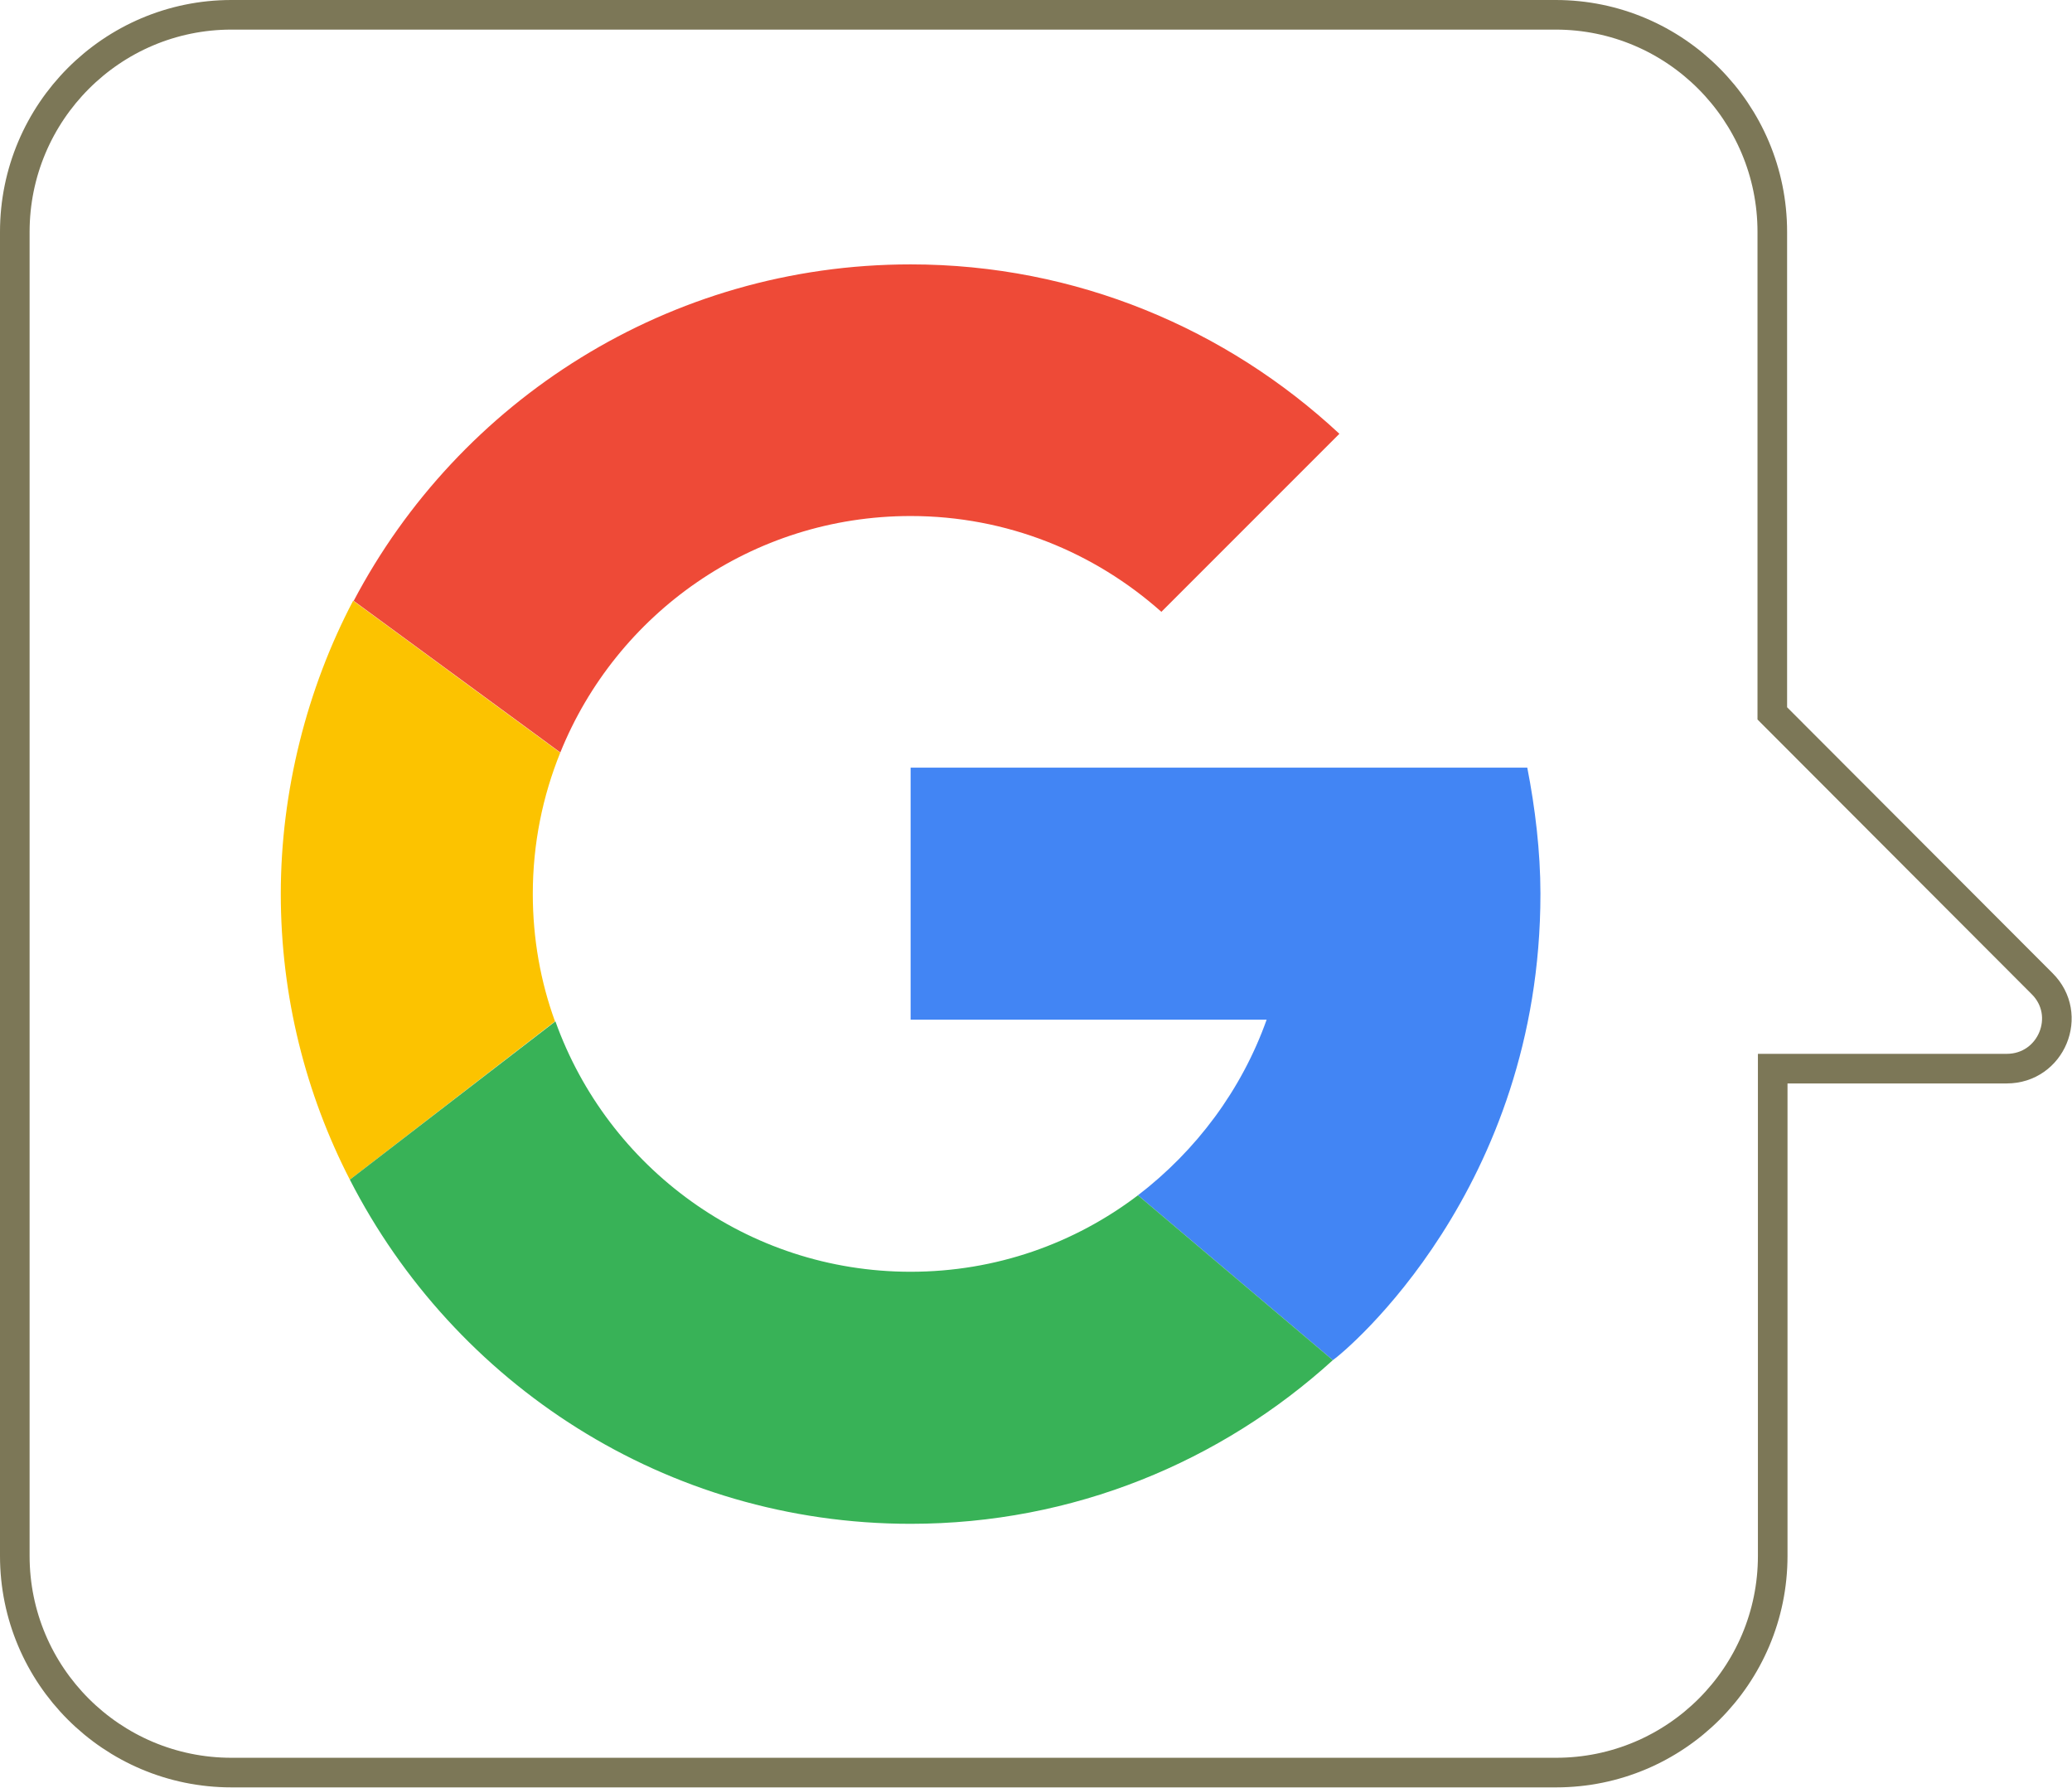
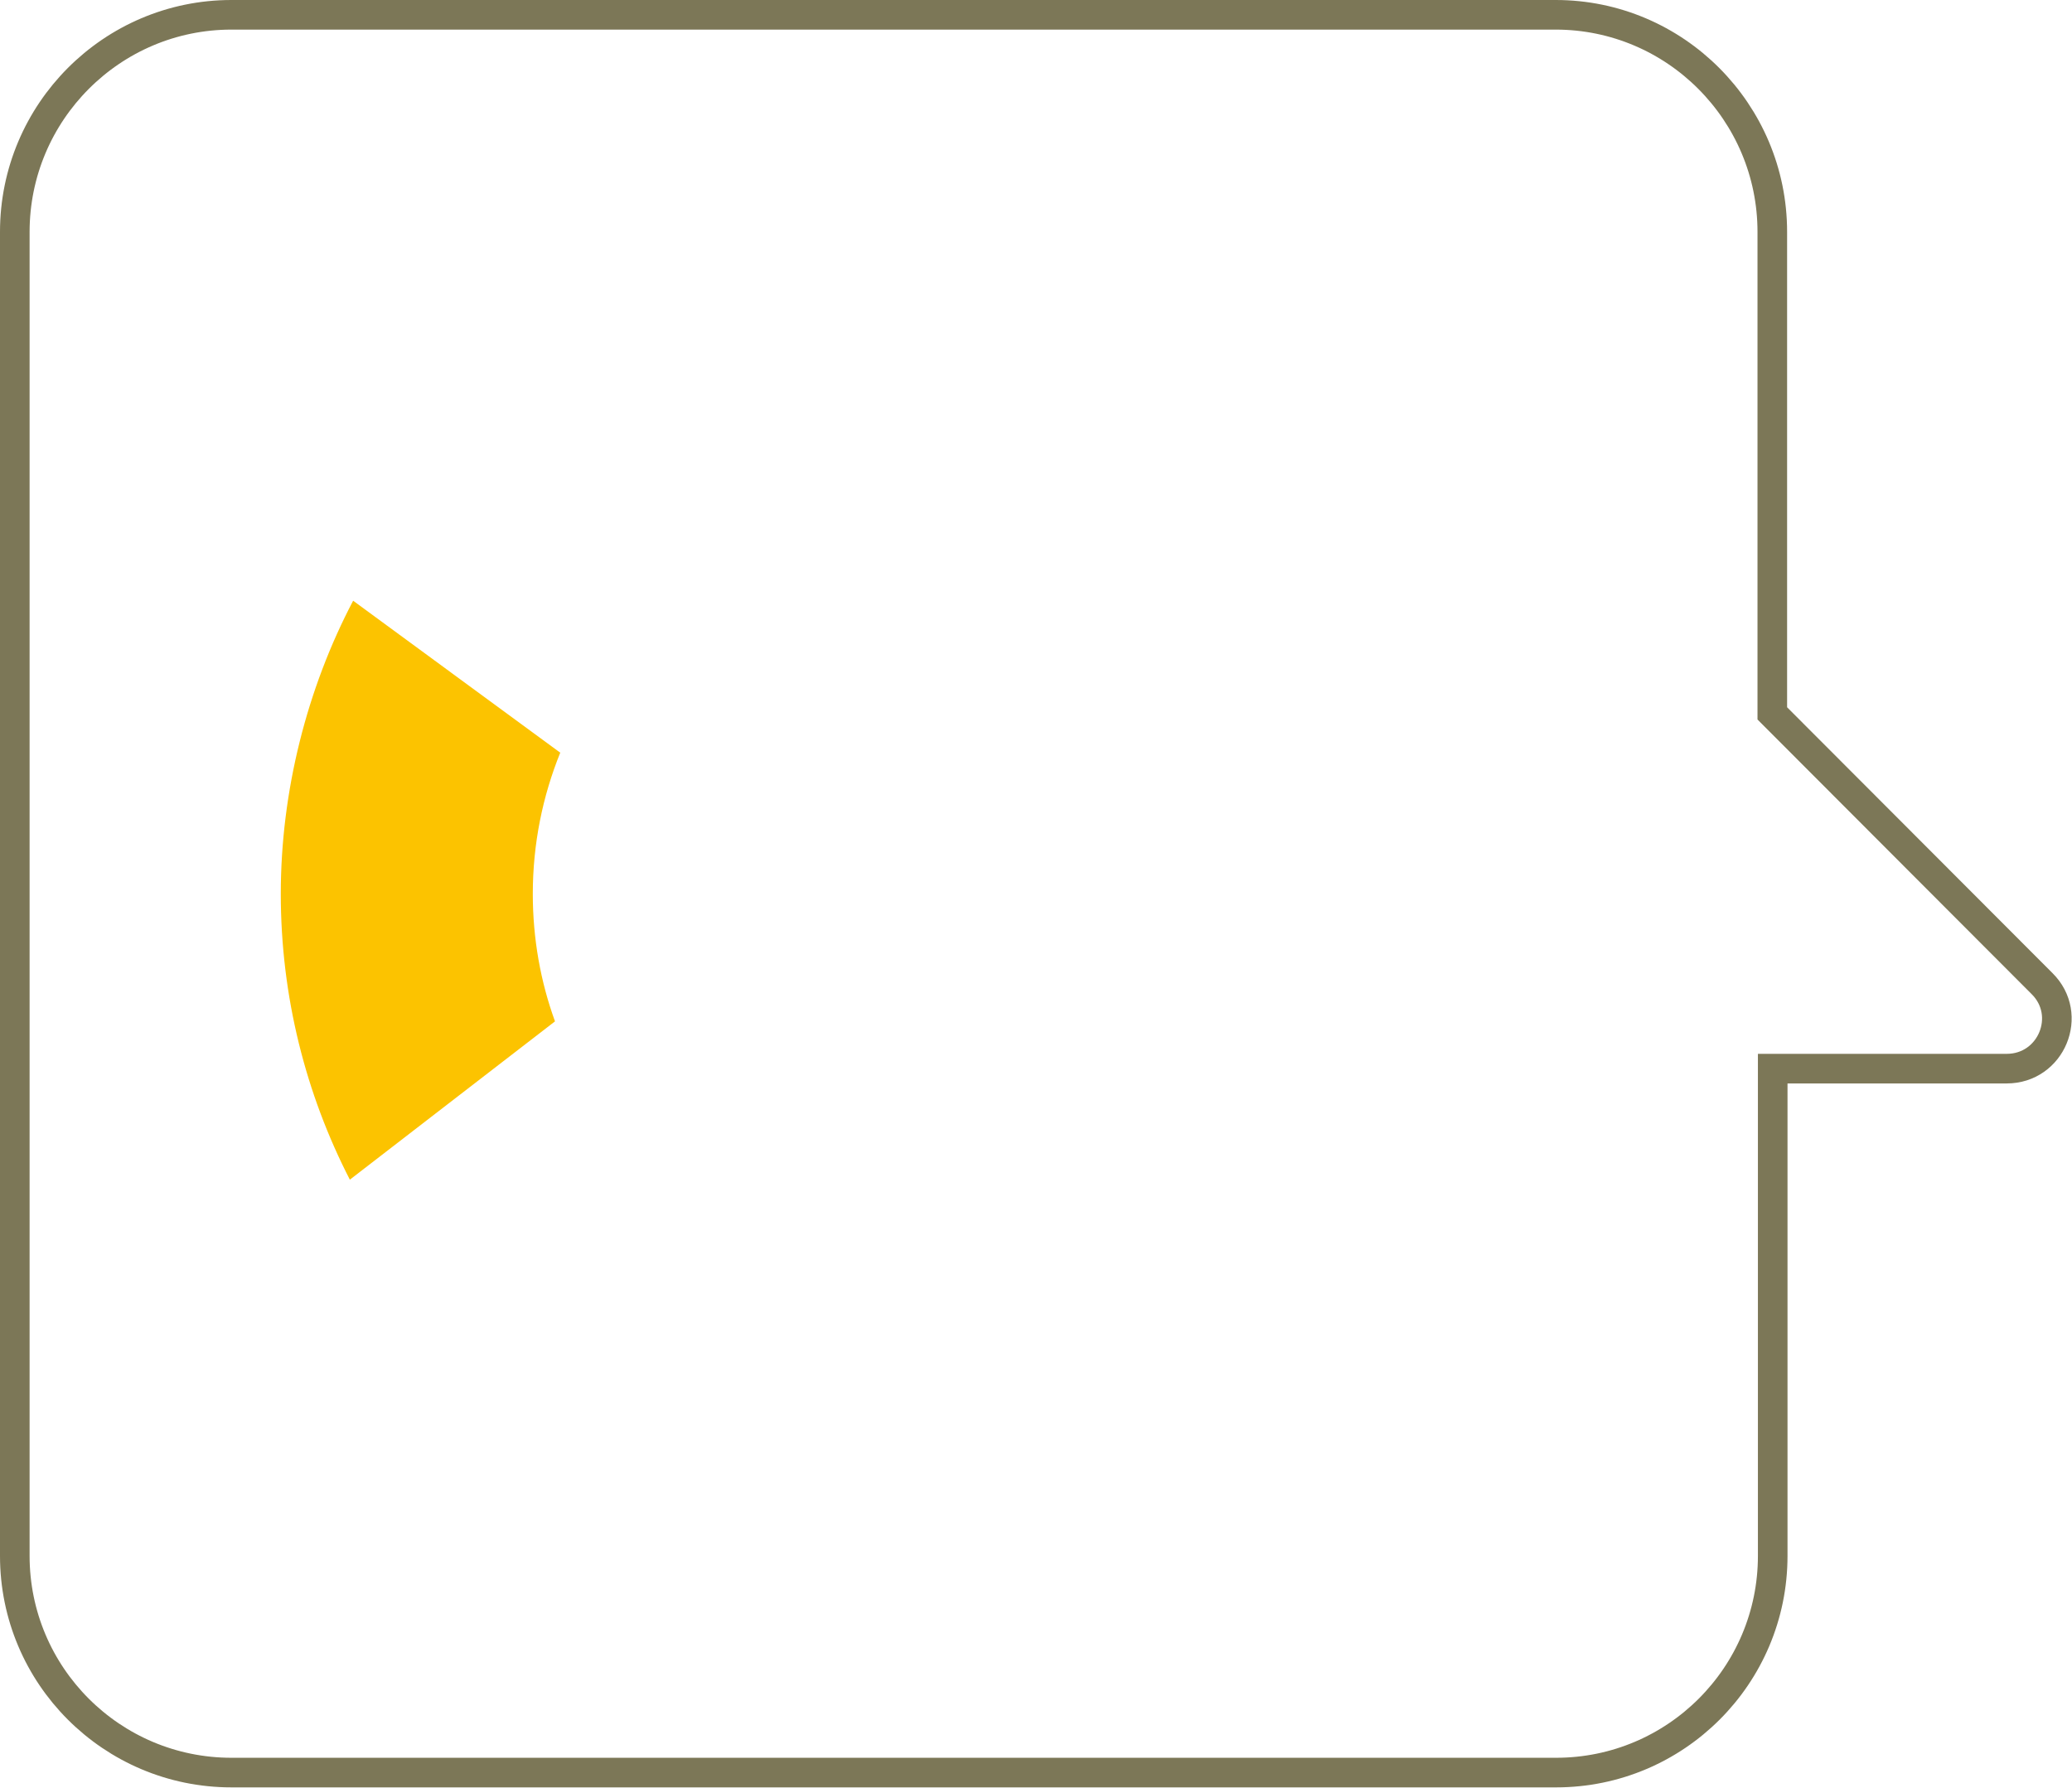
<svg xmlns="http://www.w3.org/2000/svg" id="Layer_2" viewBox="0 0 50.4 43.48">
  <defs>
    <style>.cls-1{fill:none;stroke:#7c7757;stroke-miterlimit:10;stroke-width:.72px;}.cls-2{fill:#38b257;}.cls-2,.cls-3,.cls-4,.cls-5{stroke-width:0px;}.cls-3{fill:#4285f4;}.cls-4{fill:#fcc300;}.cls-5{fill:#ee4a37;}</style>
  </defs>
  <g id="Layer_1-2">
    <path class="cls-1" d="m48.82,25.99h-5.7v11.85c0,2.91-2.36,5.27-5.27,5.27H5.63c-2.91,0-5.27-2.36-5.27-5.27V5.64C.36,2.73,2.72.36,5.63.36h32.21c2.91,0,5.27,2.37,5.27,5.28v11.71l6.56,6.57c.77.76.23,2.07-.86,2.07Z" />
    <path class="cls-4" d="m13.63,18.3c-.43,1.06-.67,2.22-.67,3.44,0,1.09.19,2.14.54,3.1l-4.99,3.85c-1.07-2.08-1.68-4.45-1.68-6.95s.64-5,1.76-7.13l5.03,3.69Z" />
-     <path class="cls-3" d="m37.47,21.74c0,7.18-4.73,11.12-5.05,11.34l-4.74-4.01c1.42-1.09,2.52-2.56,3.13-4.27h-8.66v-6.13h15c.19.97.32,2.04.32,3.06Z" />
-     <path class="cls-5" d="m8.6,14.61l5.03,3.69c1.36-3.37,4.66-5.75,8.52-5.75,2.34,0,4.47.88,6.1,2.33l4.33-4.33c-2.74-2.55-6.4-4.12-10.43-4.12-5.88,0-10.99,3.32-13.55,8.19Z" />
-     <path class="cls-2" d="m22.15,37.06c3.96,0,7.55-1.51,10.27-3.98l-4.74-4.01c-1.54,1.17-3.45,1.86-5.53,1.86-3.98,0-7.37-2.54-8.64-6.09l-5,3.85c2.54,4.96,7.68,8.37,13.64,8.37Z" />
  </g>
</svg>